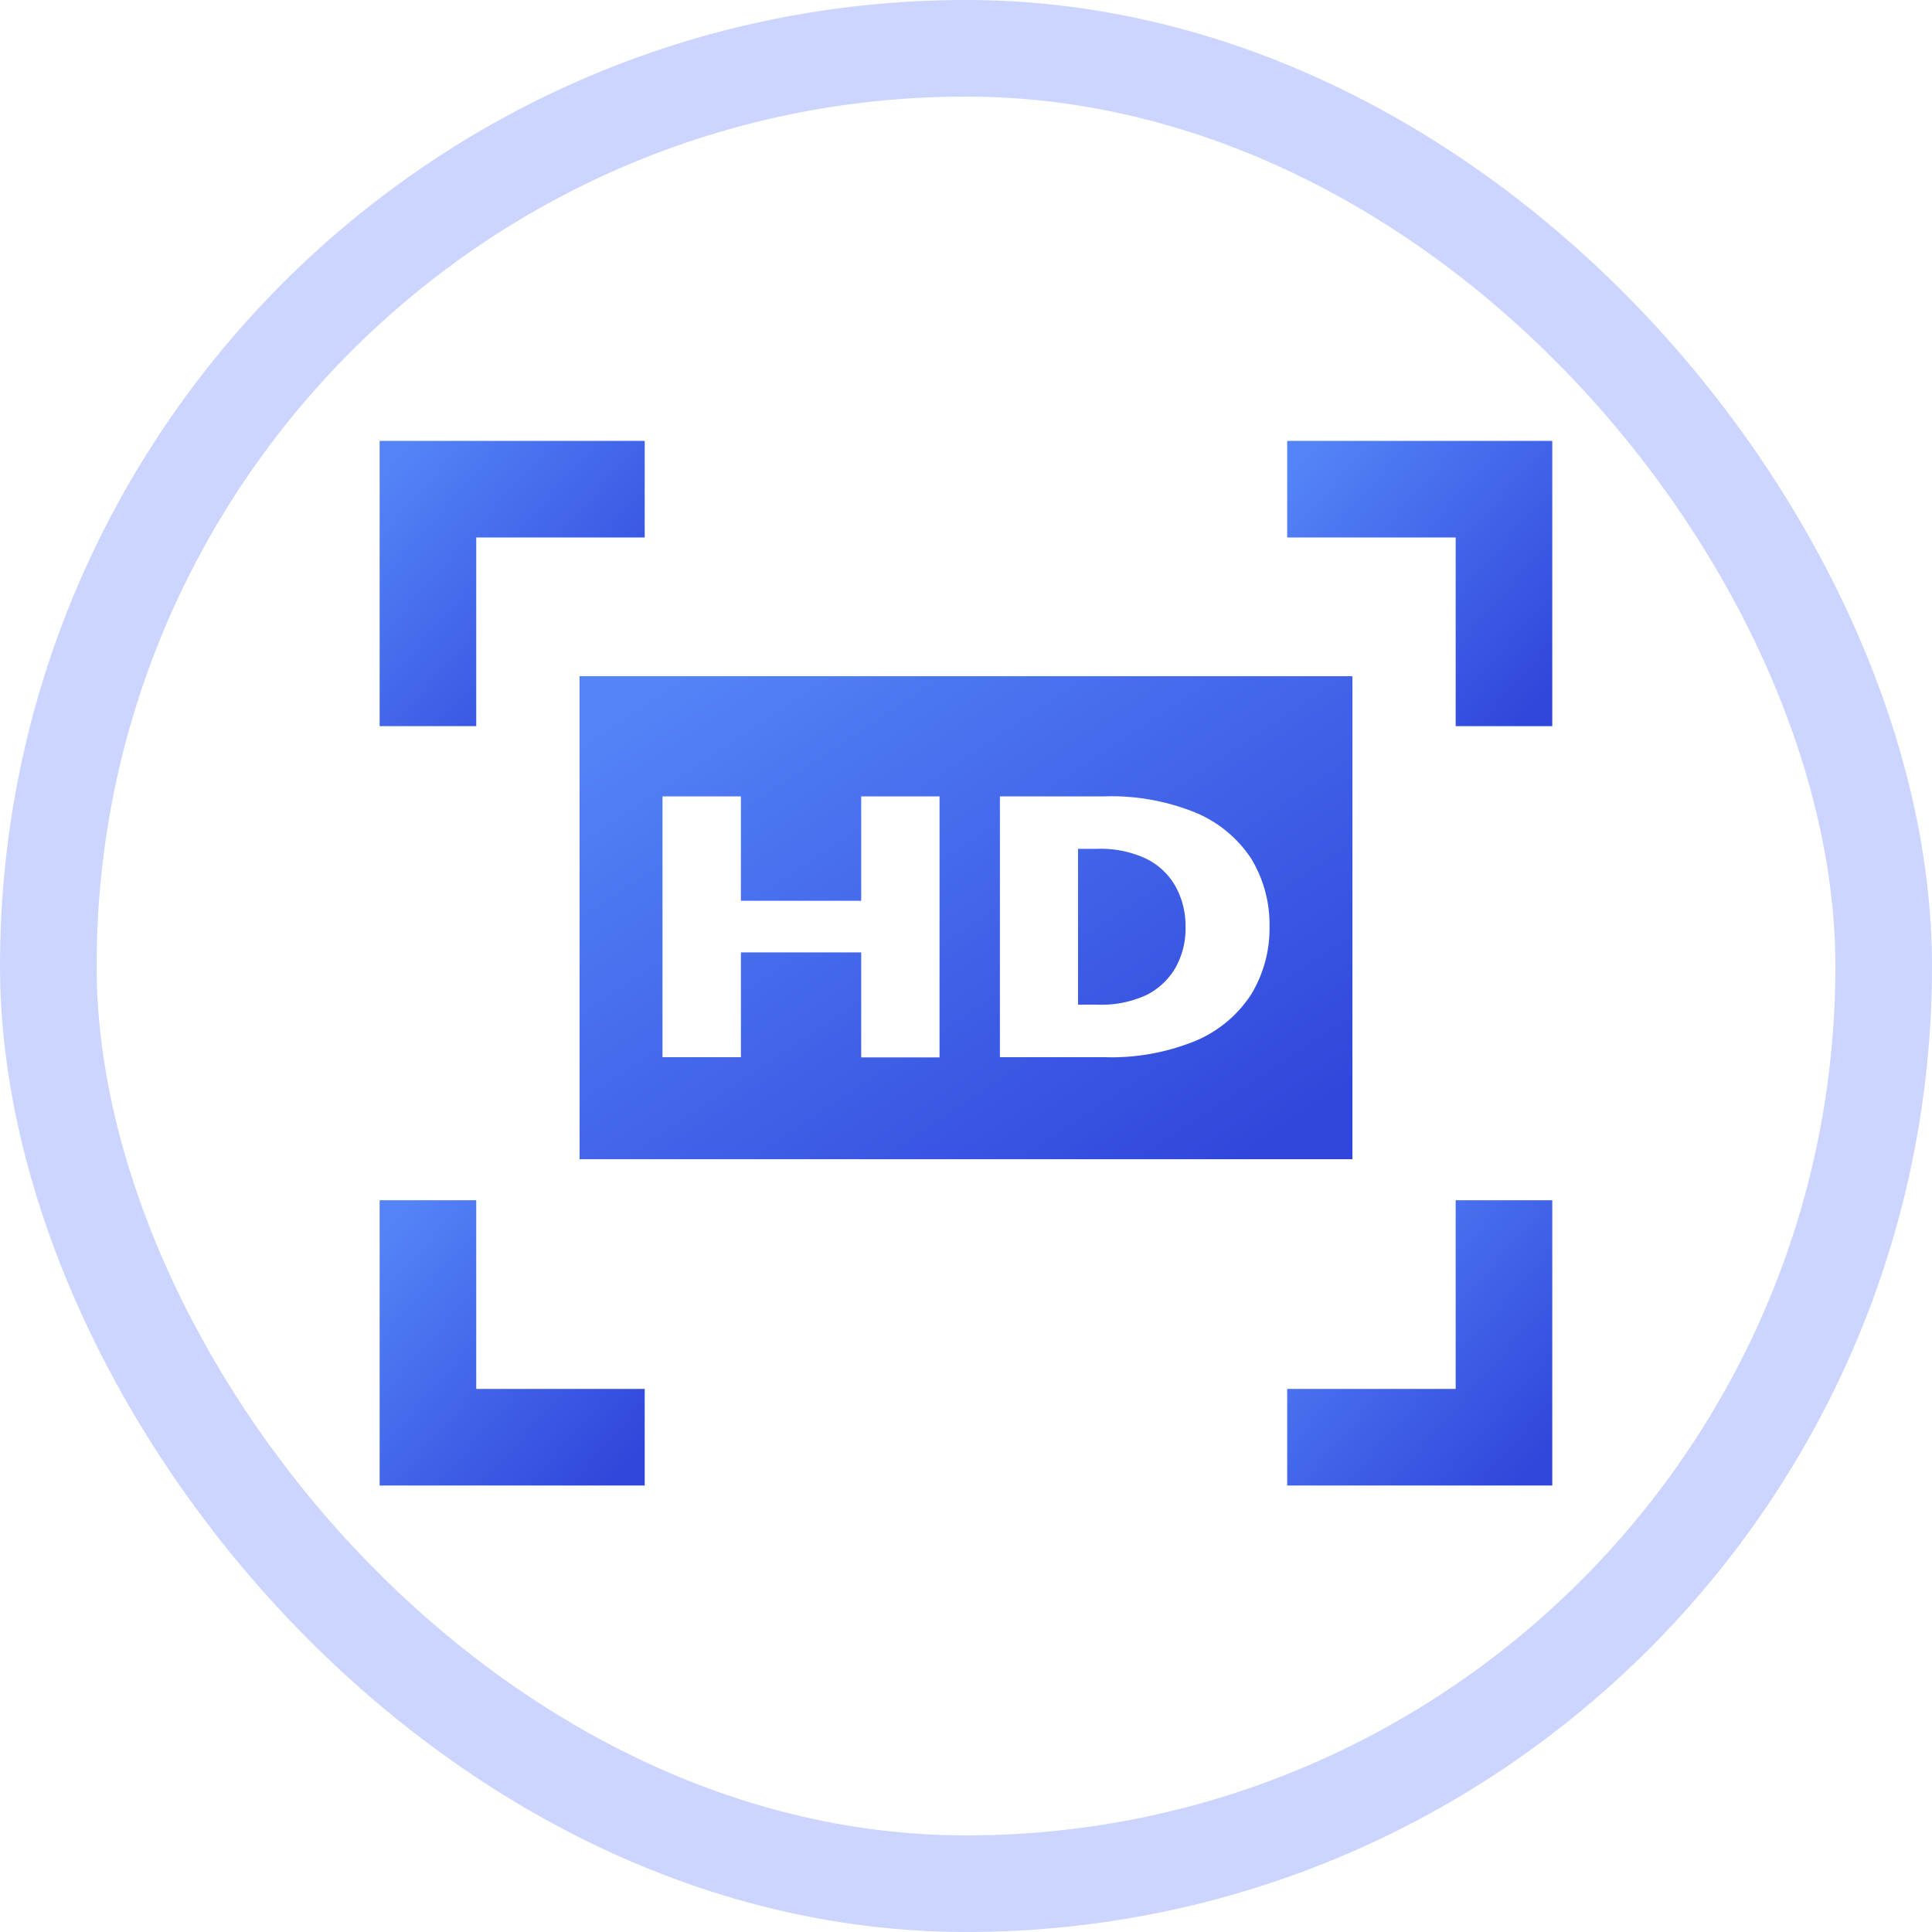
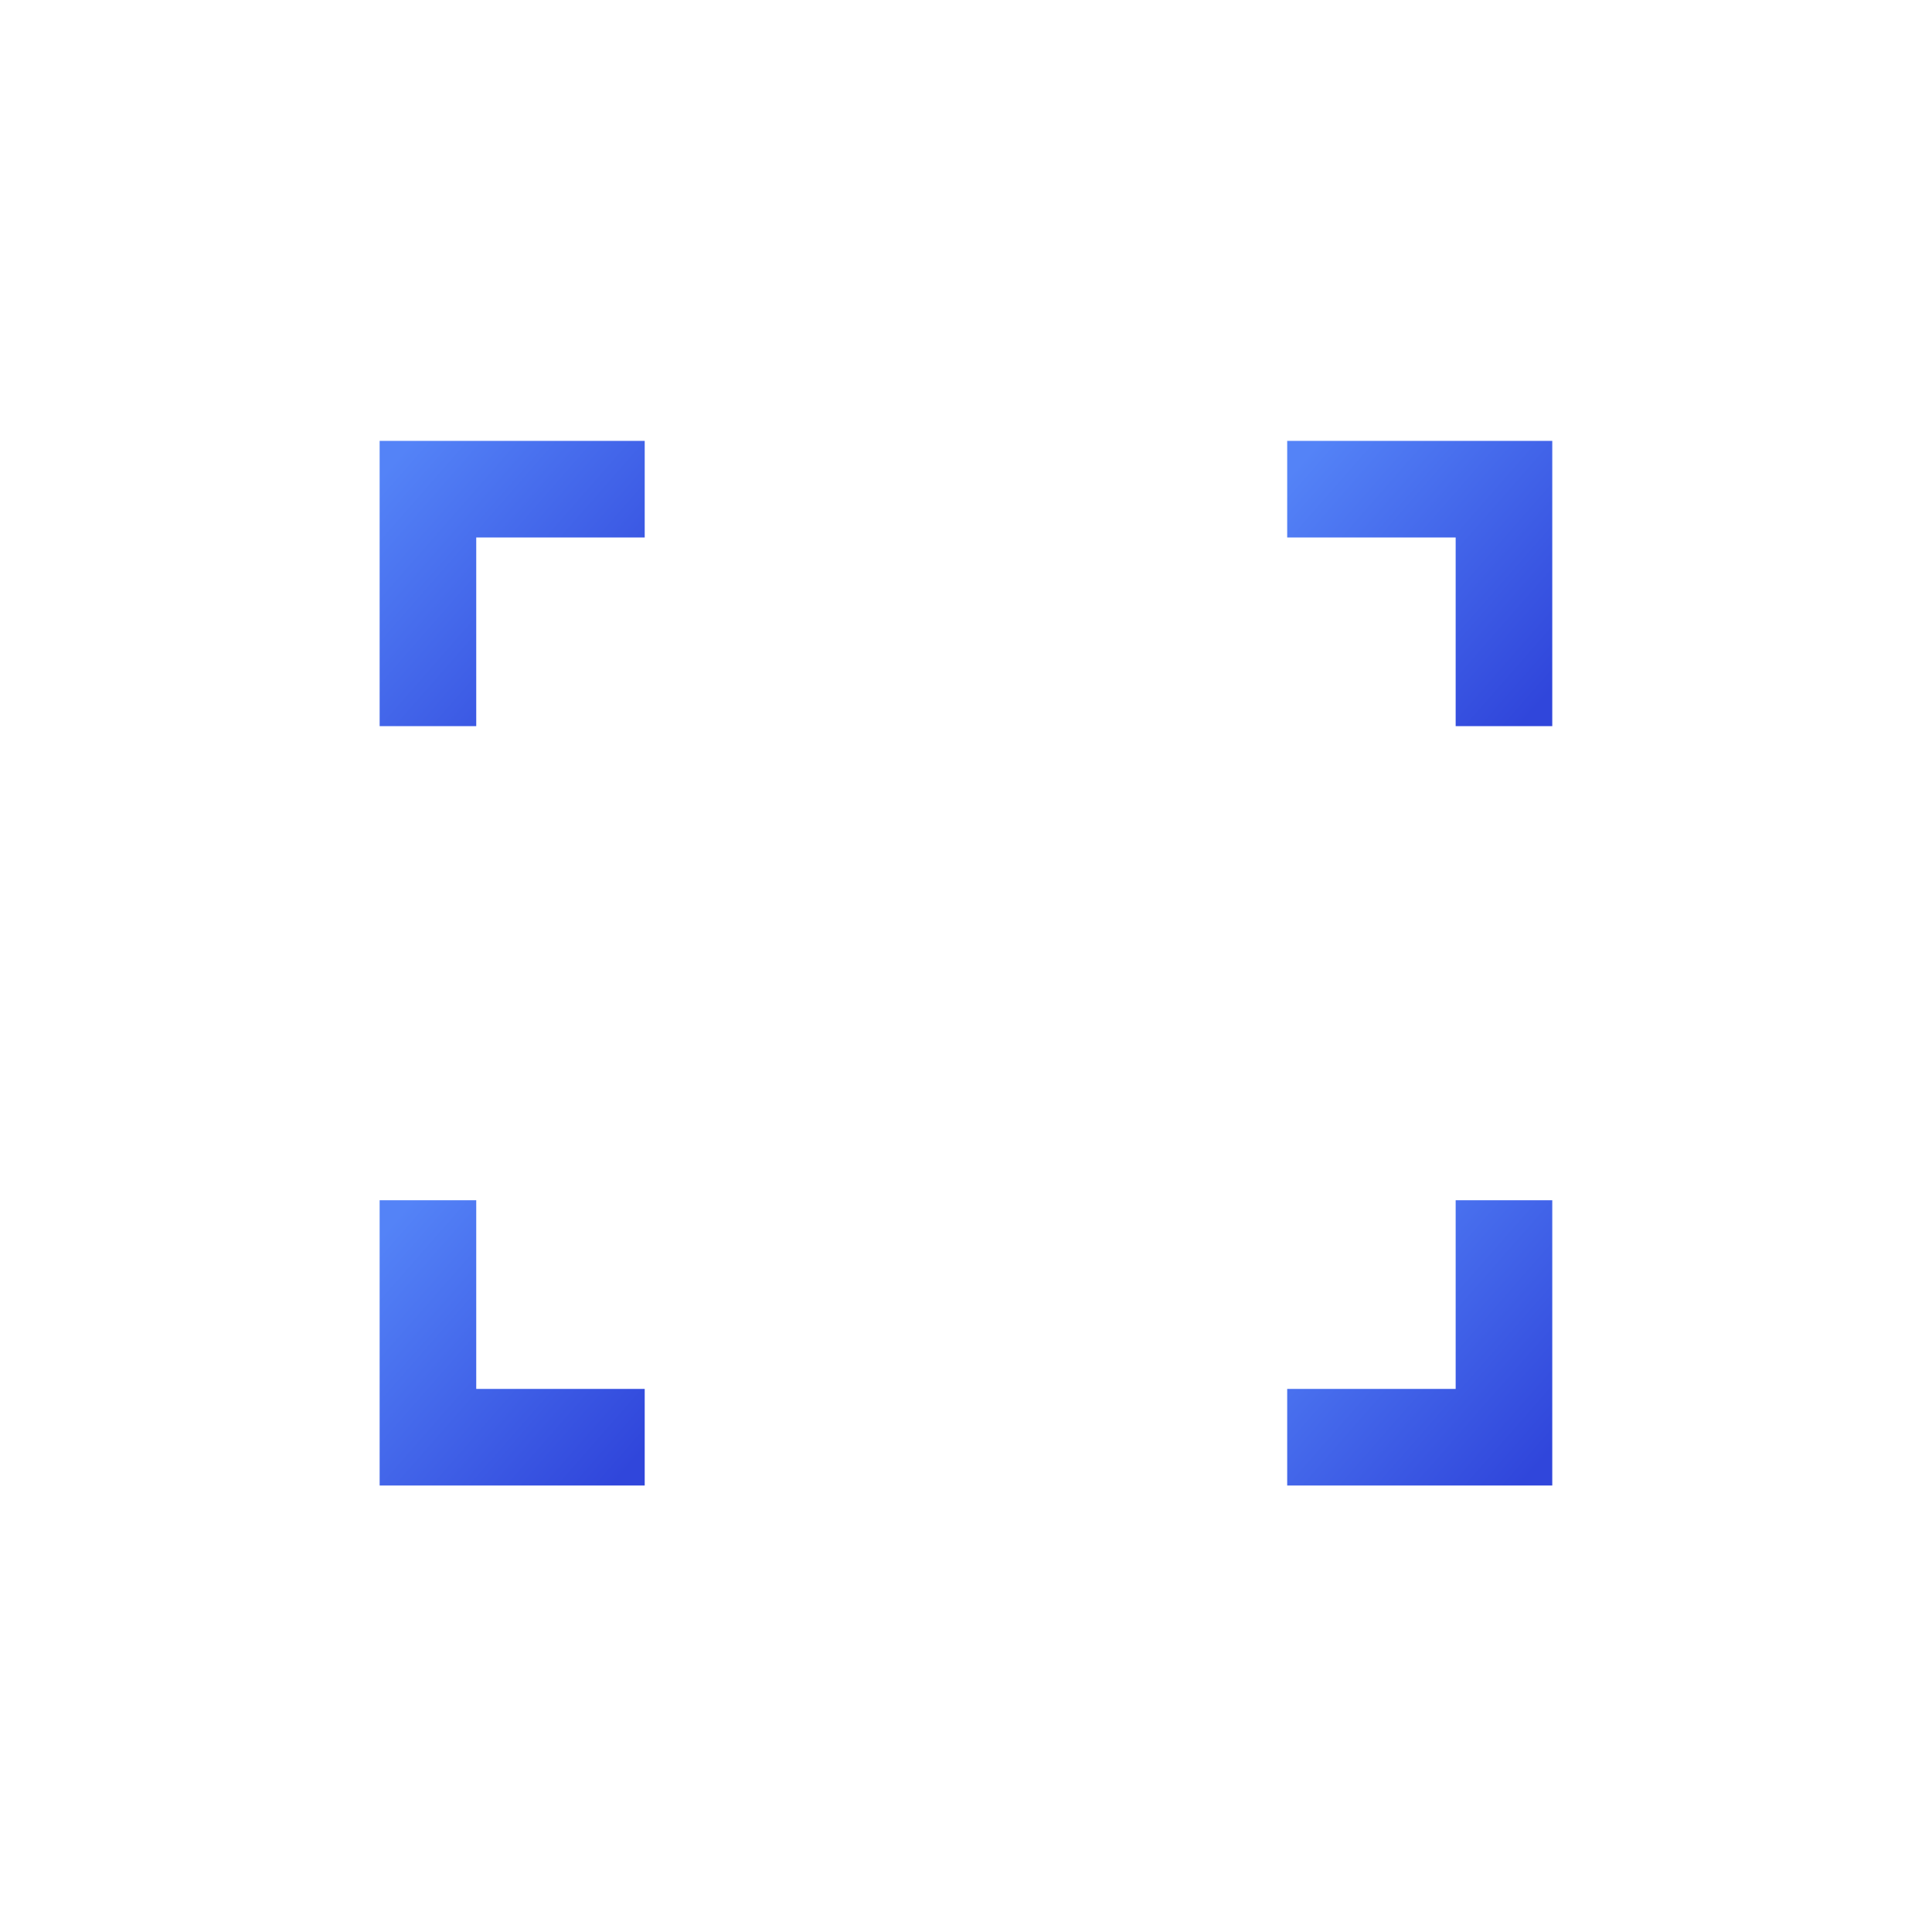
<svg xmlns="http://www.w3.org/2000/svg" width="20" height="20" viewBox="0 0 20 20">
  <defs>
    <linearGradient id="linear-gradient" x1="0.023" y1="0.103" x2="0.926" y2="0.952" gradientUnits="objectBoundingBox">
      <stop offset="0" stop-color="#5483f7" />
      <stop offset="1" stop-color="#3046db" />
    </linearGradient>
  </defs>
  <g id="icon_os" transform="translate(-637.937 -1512.937)">
    <g id="矩形_1978" data-name="矩形 1978" transform="translate(637.937 1512.937)" fill="none" stroke="#cbd5ff" stroke-linecap="round" stroke-linejoin="round" stroke-width="1">
      <rect width="20" height="20" rx="10" stroke="none" />
-       <rect x="0.5" y="0.5" width="19" height="19" rx="9.5" fill="none" />
    </g>
    <path id="路径_6100" data-name="路径 6100" d="M647.456,1524.372h-1v-2.953H649.2v1h-1.744Z" transform="translate(-4.589 -3.918)" fill="url(#linear-gradient)" />
    <path id="路径_6103" data-name="路径 6103" d="M649.2,1524.872h-2.744v-2.953h1v1.953H649.2Z" transform="translate(-4.589 3.443)" fill="url(#linear-gradient)" />
    <path id="路径_6101" data-name="路径 6101" d="M649.7,1524.372h-1v-1.953h-1.744v-1H649.7Z" transform="translate(4.306 -3.918)" fill="url(#linear-gradient)" />
    <path id="路径_6102" data-name="路径 6102" d="M649.7,1524.872h-2.744v-1H648.7v-1.953h1Z" transform="translate(4.306 3.443)" fill="url(#linear-gradient)" />
-     <path id="减去_1" data-name="减去 1" d="M8,4H0V-1H8V4ZM4.351.244v2.7H5.434a2.3,2.3,0,0,0,.954-.174,1.275,1.275,0,0,0,.566-.479,1.315,1.315,0,0,0,.188-.7,1.312,1.312,0,0,0-.188-.7A1.278,1.278,0,0,0,6.388.417,2.309,2.309,0,0,0,5.434.244ZM1.67,1.859H2.915V2.946h.811V.244H2.915V1.325H1.67V.244H.858v2.7H1.67V1.86ZM5.36,2.4h-.2V.787h.2a1.111,1.111,0,0,1,.513.106.708.708,0,0,1,.3.29.856.856,0,0,1,.1.414.836.836,0,0,1-.1.413.723.723,0,0,1-.3.288A1.105,1.105,0,0,1,5.36,2.4Z" transform="translate(643.937 1520.937)" fill="url(#linear-gradient)" />
  </g>
</svg>